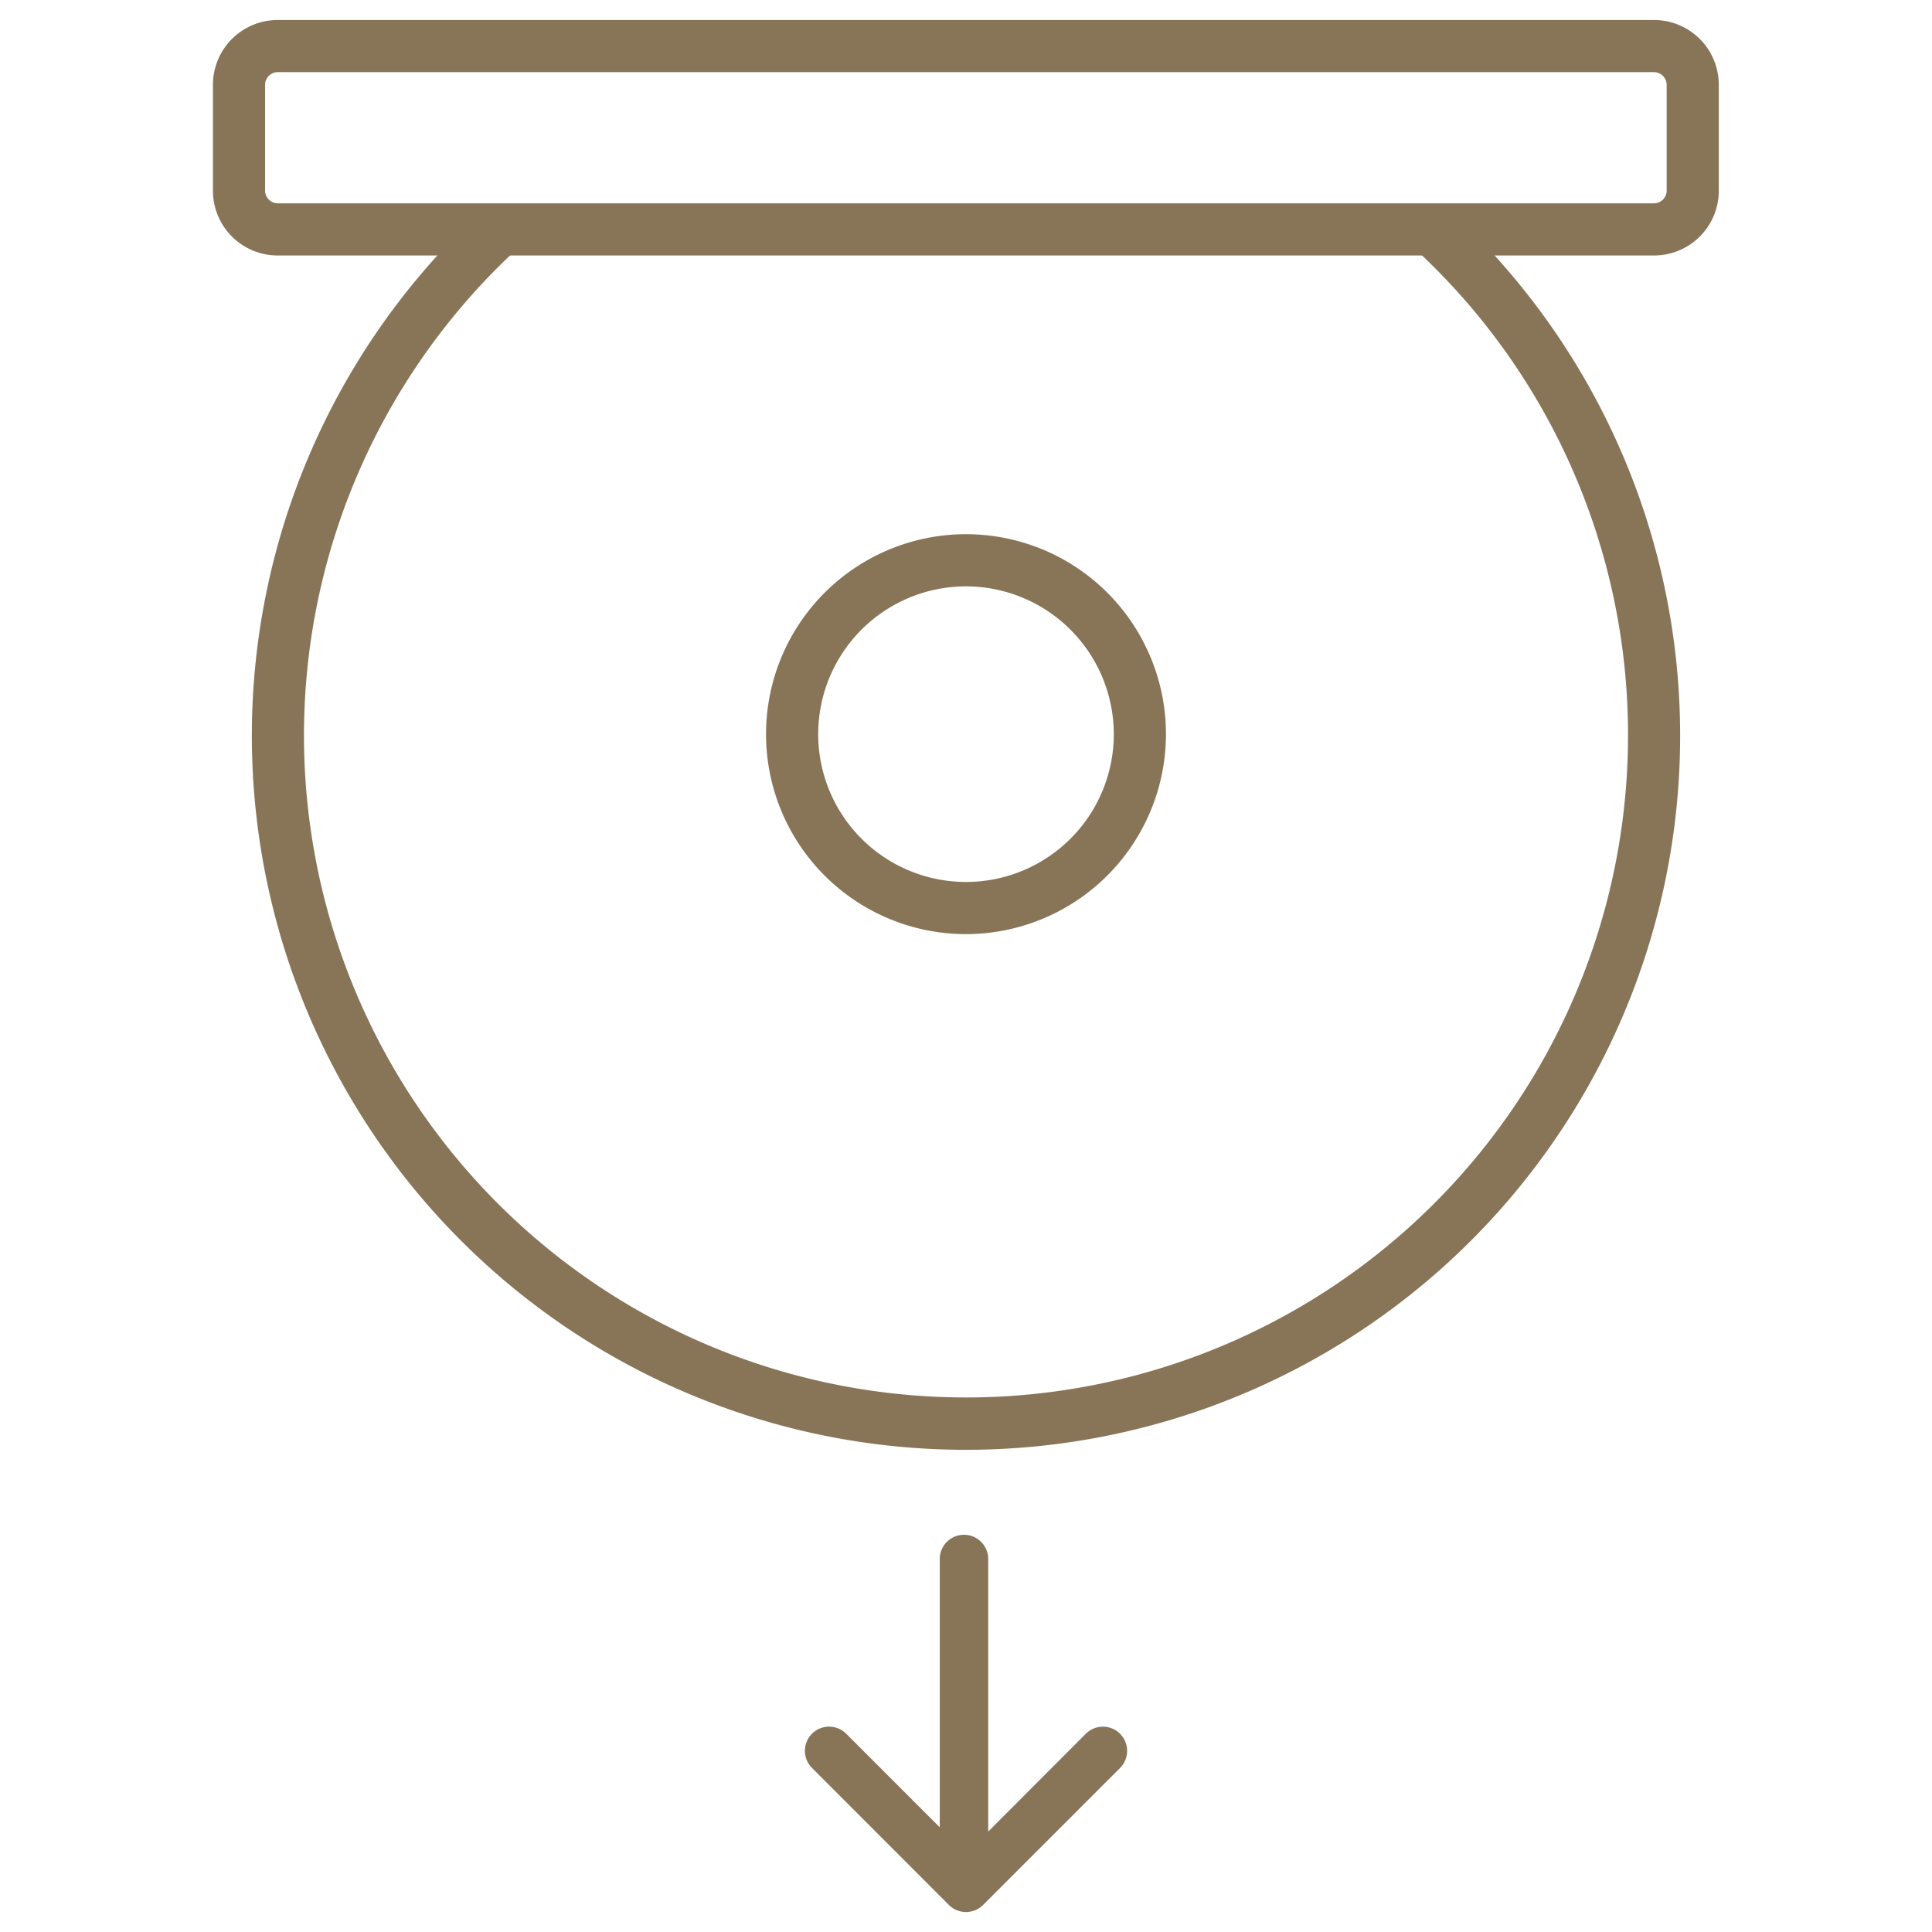
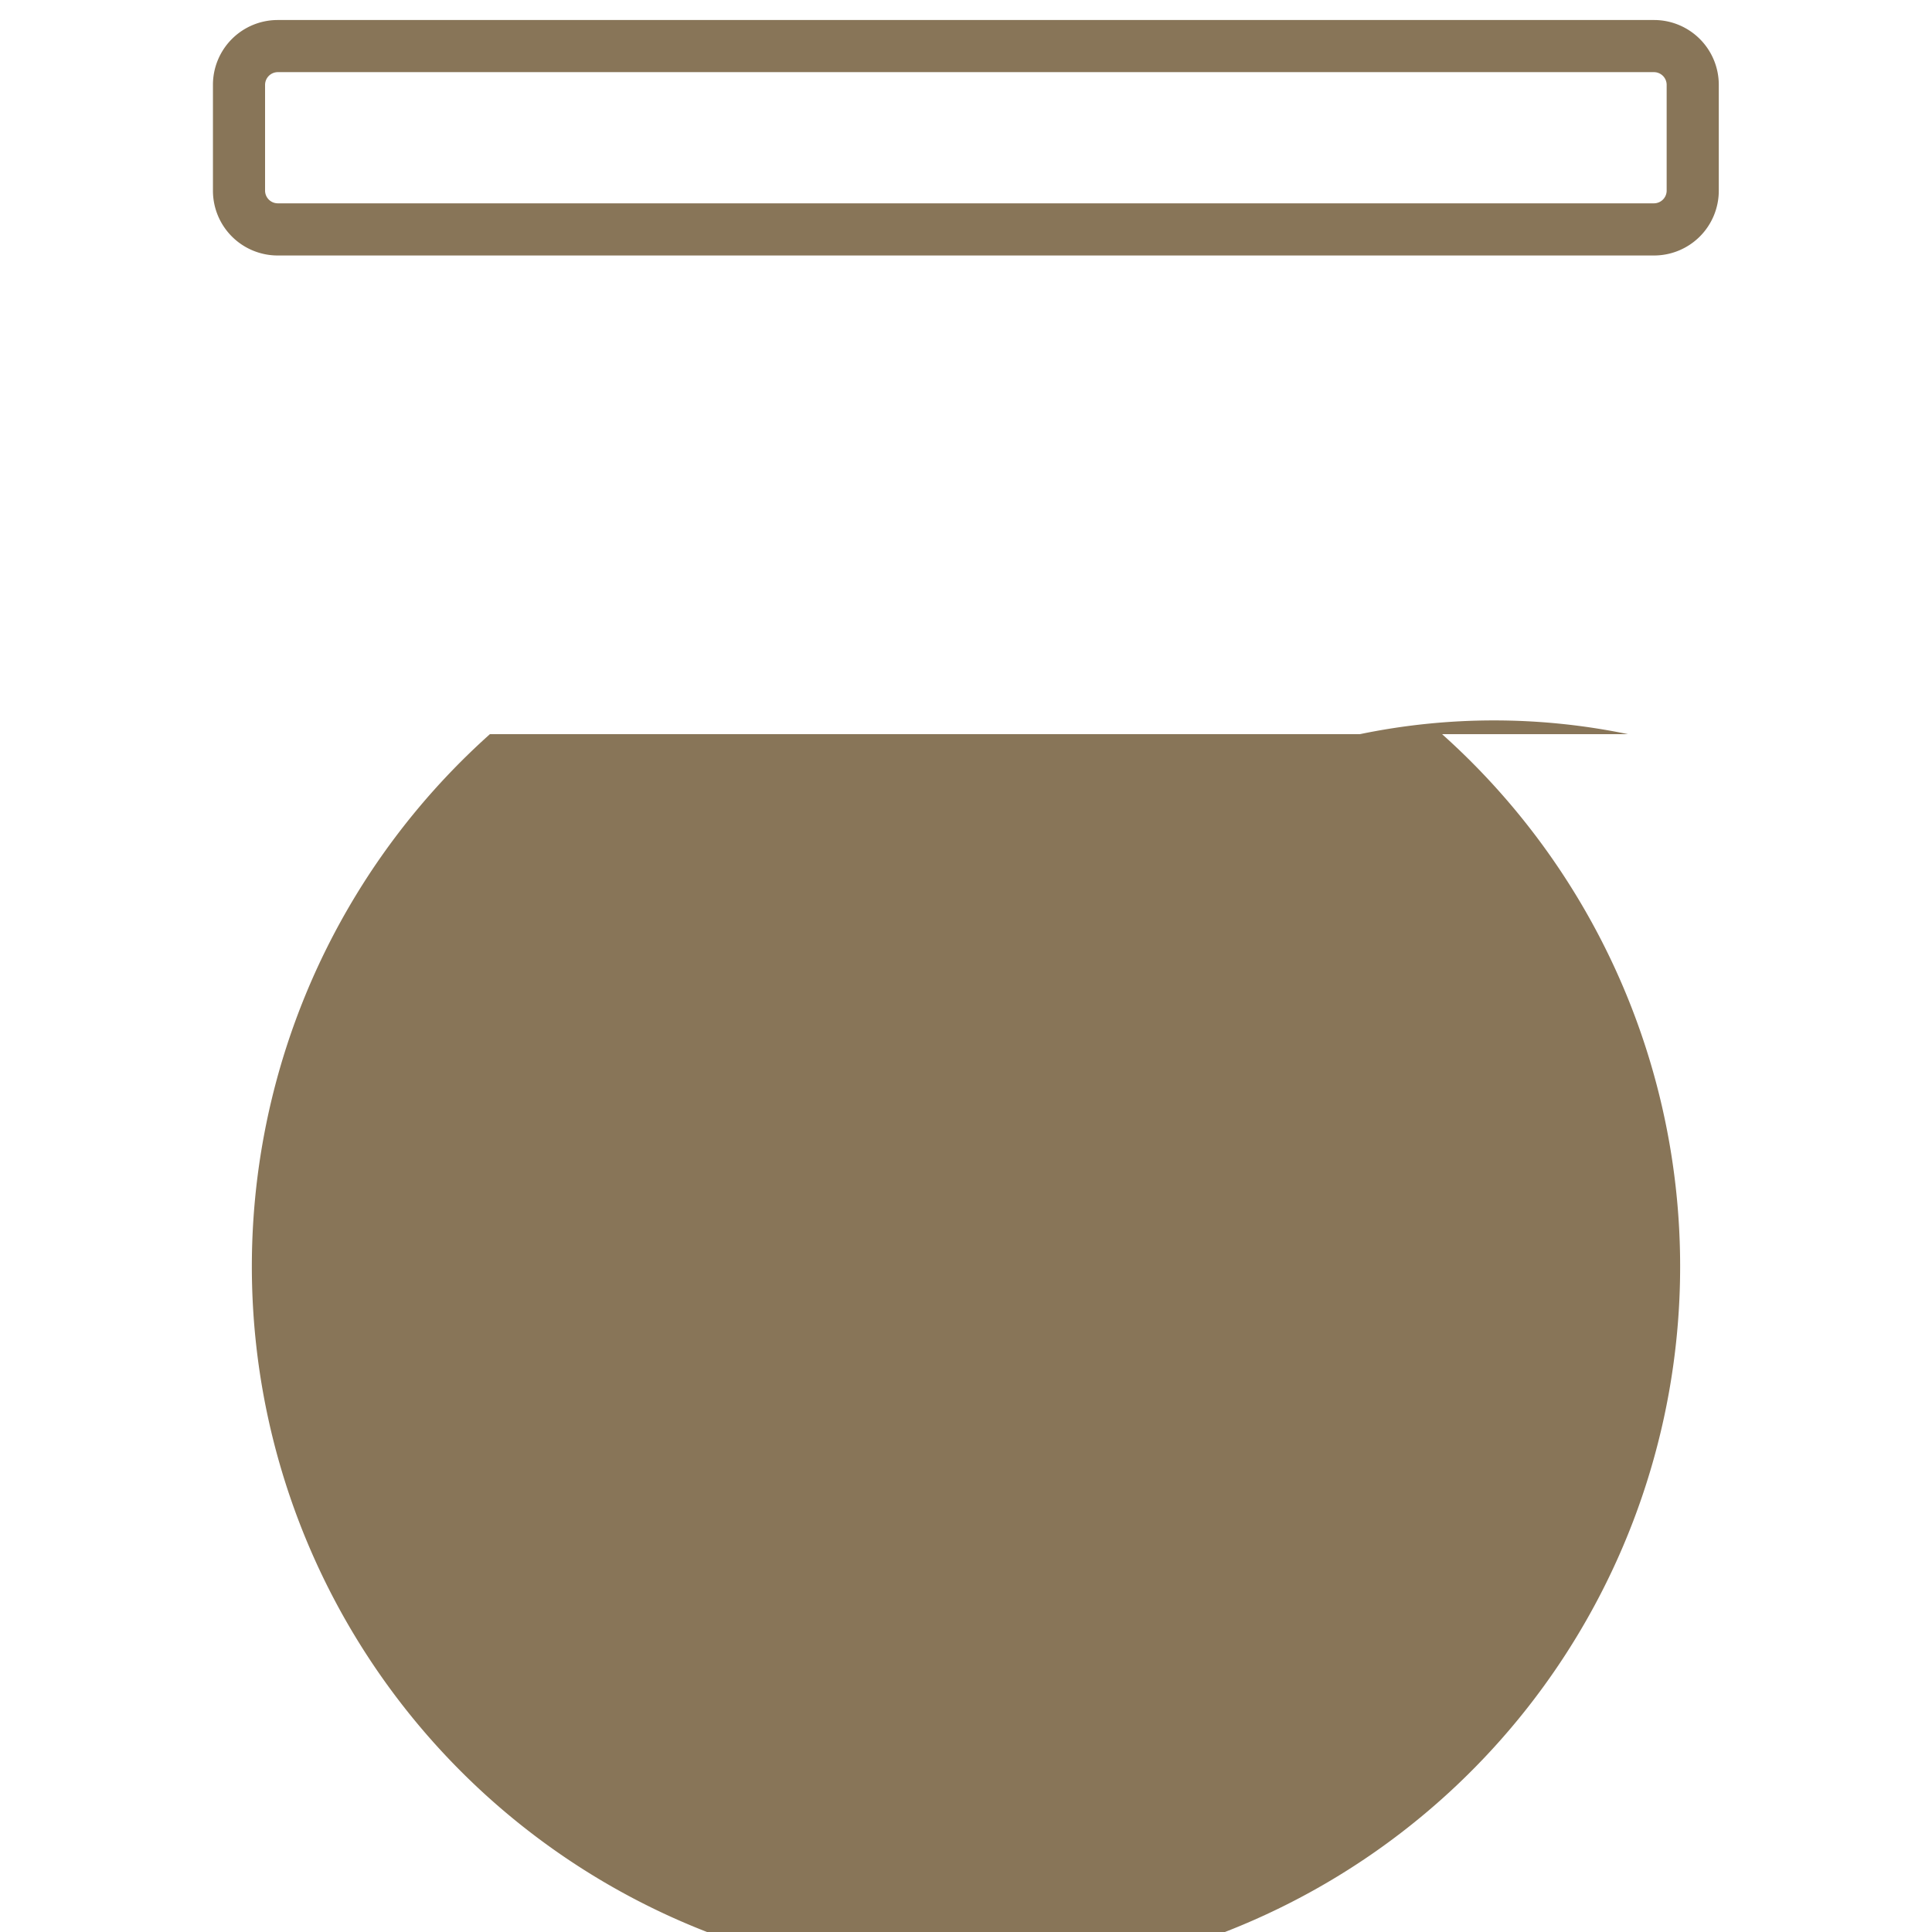
<svg xmlns="http://www.w3.org/2000/svg" width="50" height="50" viewBox="0 0 50 50">
  <defs>
    <clipPath id="a">
      <rect y="6" width="50" height="44" fill="none" />
    </clipPath>
  </defs>
  <rect width="50" height="50" fill="none" />
  <g clip-path="url(#a)">
-     <path d="M42.133,19A17.133,17.133,0,1,1,14.806,5.263H12.679a18.482,18.482,0,1,0,24.642,0H35.194A17.1,17.1,0,0,1,42.133,19Z" fill="#887558" />
+     <path d="M42.133,19H12.679a18.482,18.482,0,1,0,24.642,0H35.194A17.1,17.1,0,0,1,42.133,19Z" fill="#887558" />
  </g>
-   <path d="M25,24.175A5.175,5.175,0,1,1,30.175,19,5.18,5.18,0,0,1,25,24.175Zm0-9A3.825,3.825,0,1,0,28.825,19,3.829,3.829,0,0,0,25,15.175Z" fill="#887558" />
  <path d="M42.808,6.612H7.186A1.676,1.676,0,0,1,5.511,4.937V2.193A1.676,1.676,0,0,1,7.186.518H42.808a1.676,1.676,0,0,1,1.674,1.675V4.937A1.676,1.676,0,0,1,42.808,6.612ZM7.186,1.867a.331.331,0,0,0-.326.326V4.937a.33.33,0,0,0,.326.325H42.808a.33.33,0,0,0,.325-.325V2.193a.33.33,0,0,0-.325-.326Z" fill="#887558" />
  <path d="M25.575,40.347a.627.627,0,0,0-1.254,0v6.944L21.9,44.869a.626.626,0,1,0-.886.885L24.557,49.3a.628.628,0,0,0,.886,0l3.544-3.545a.626.626,0,1,0-.886-.885L25.575,47.4V40.347" fill="#887558" />
</svg>